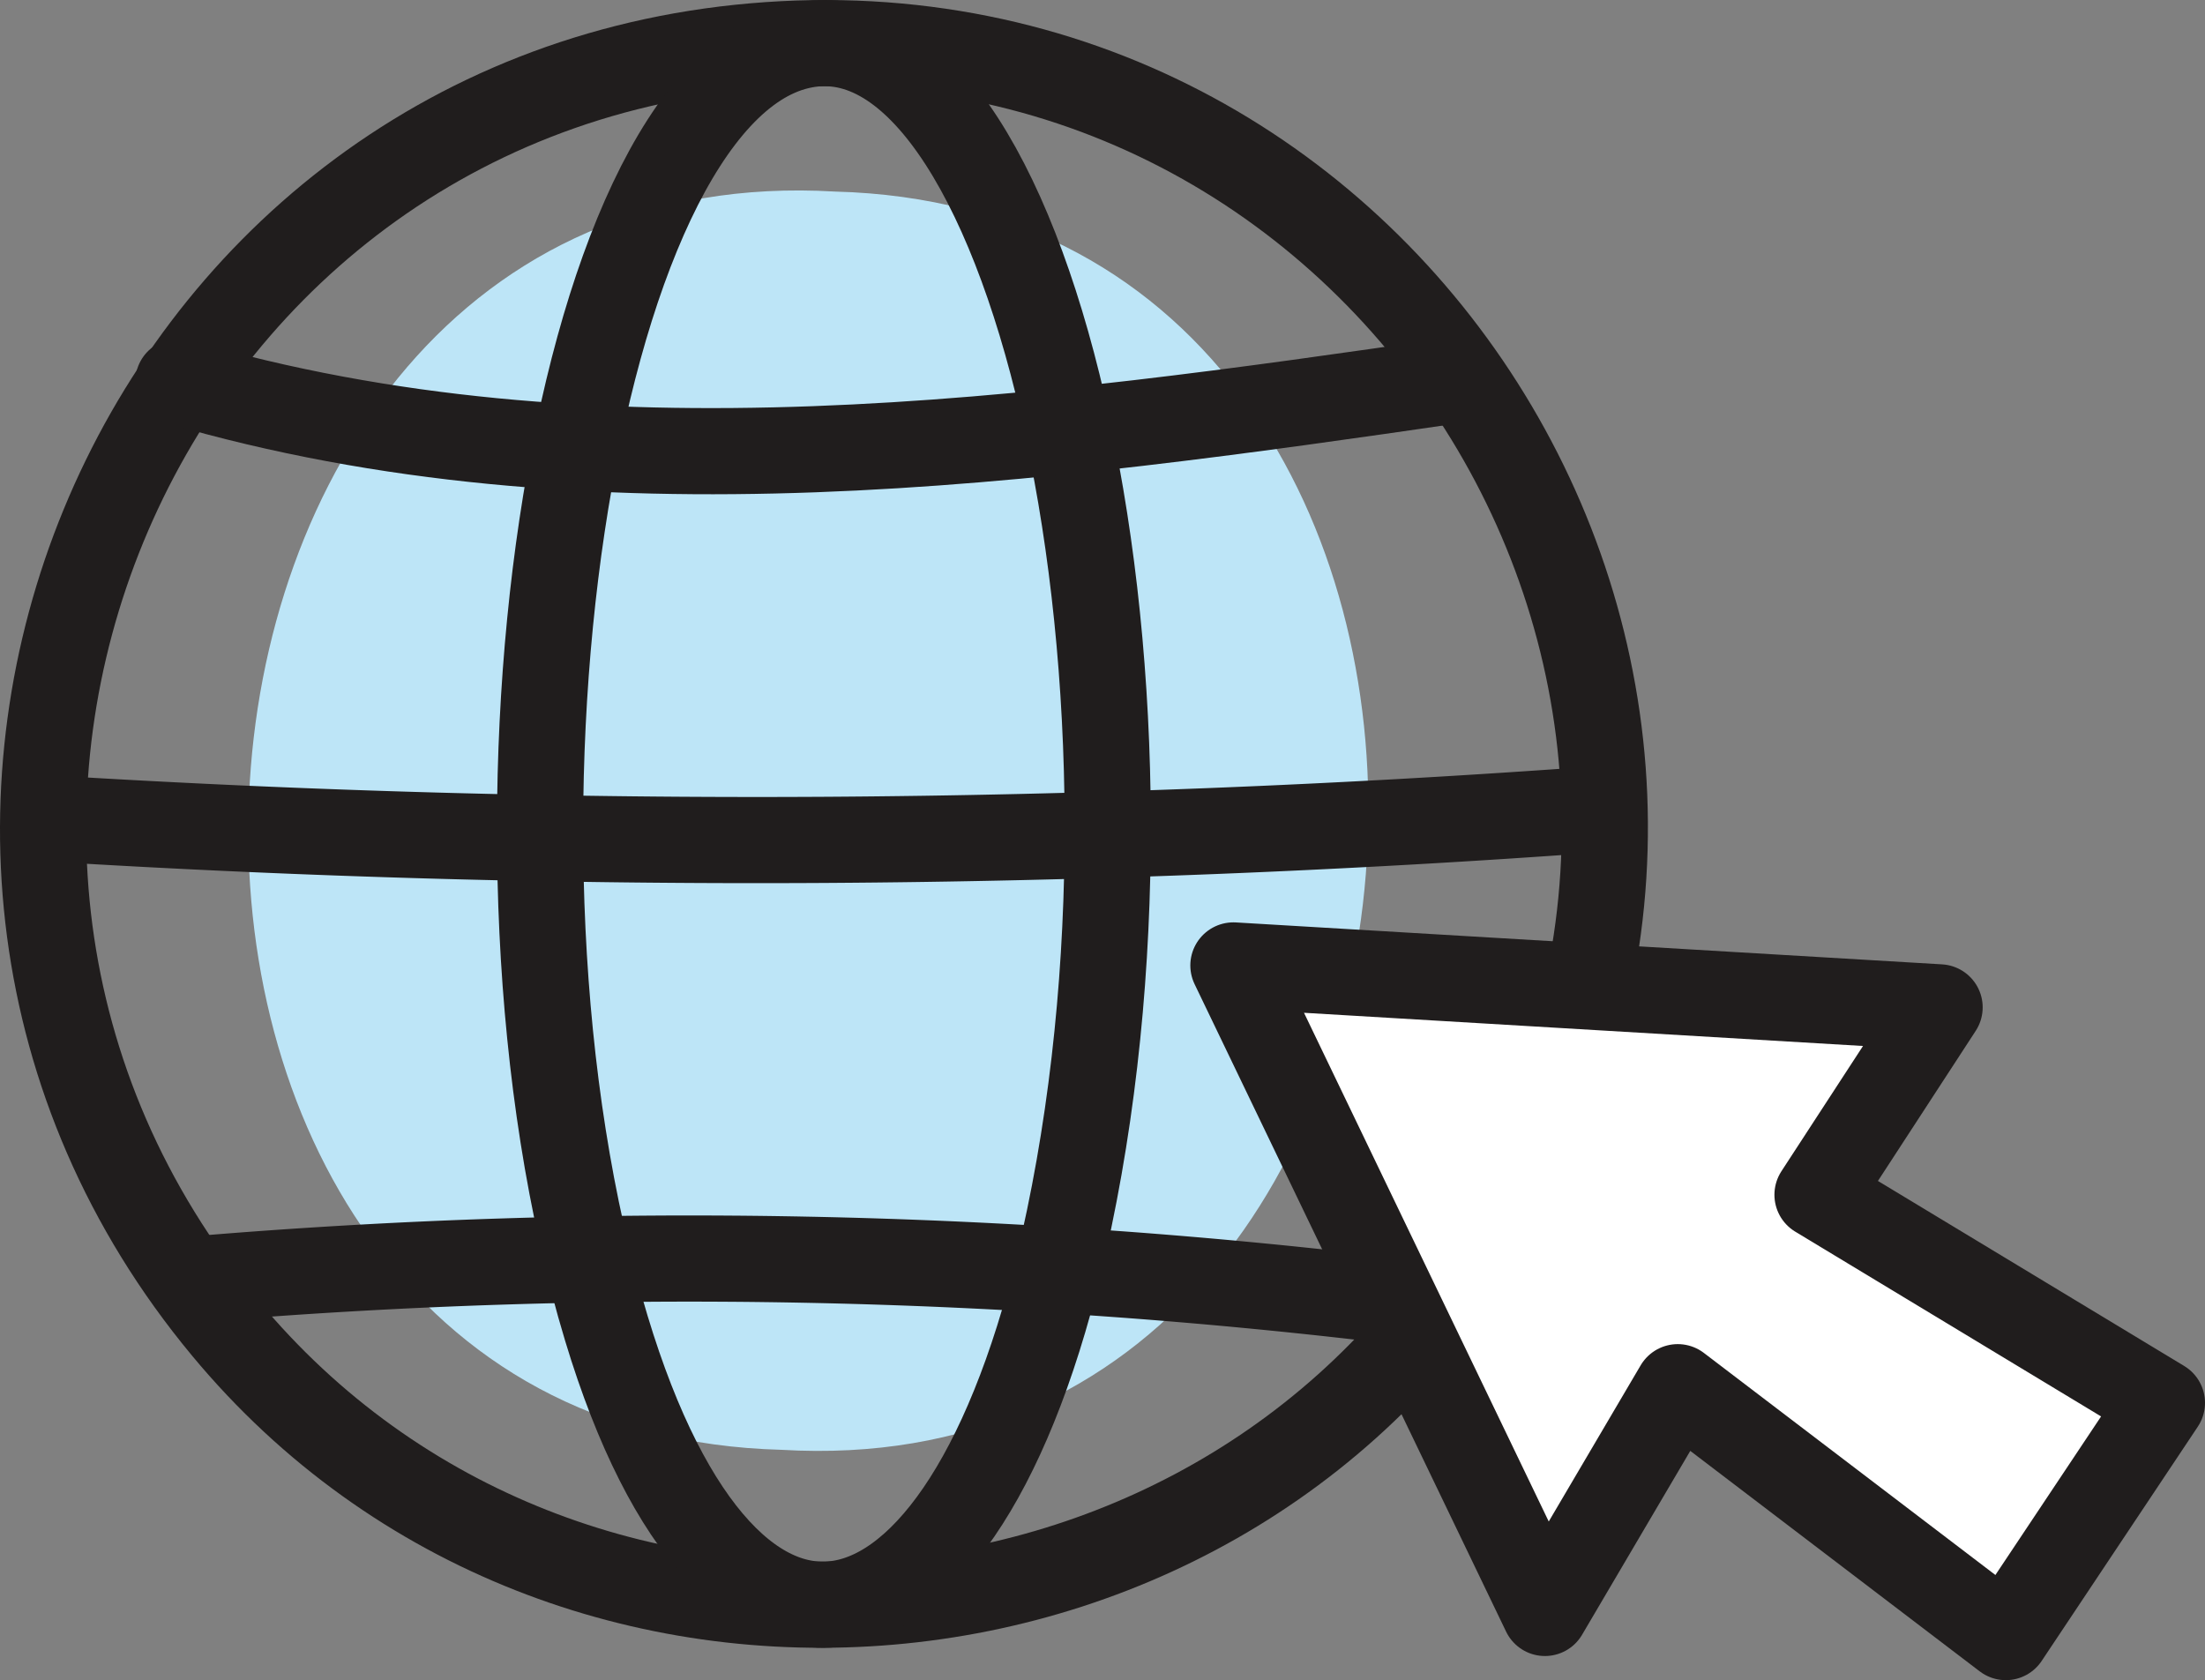
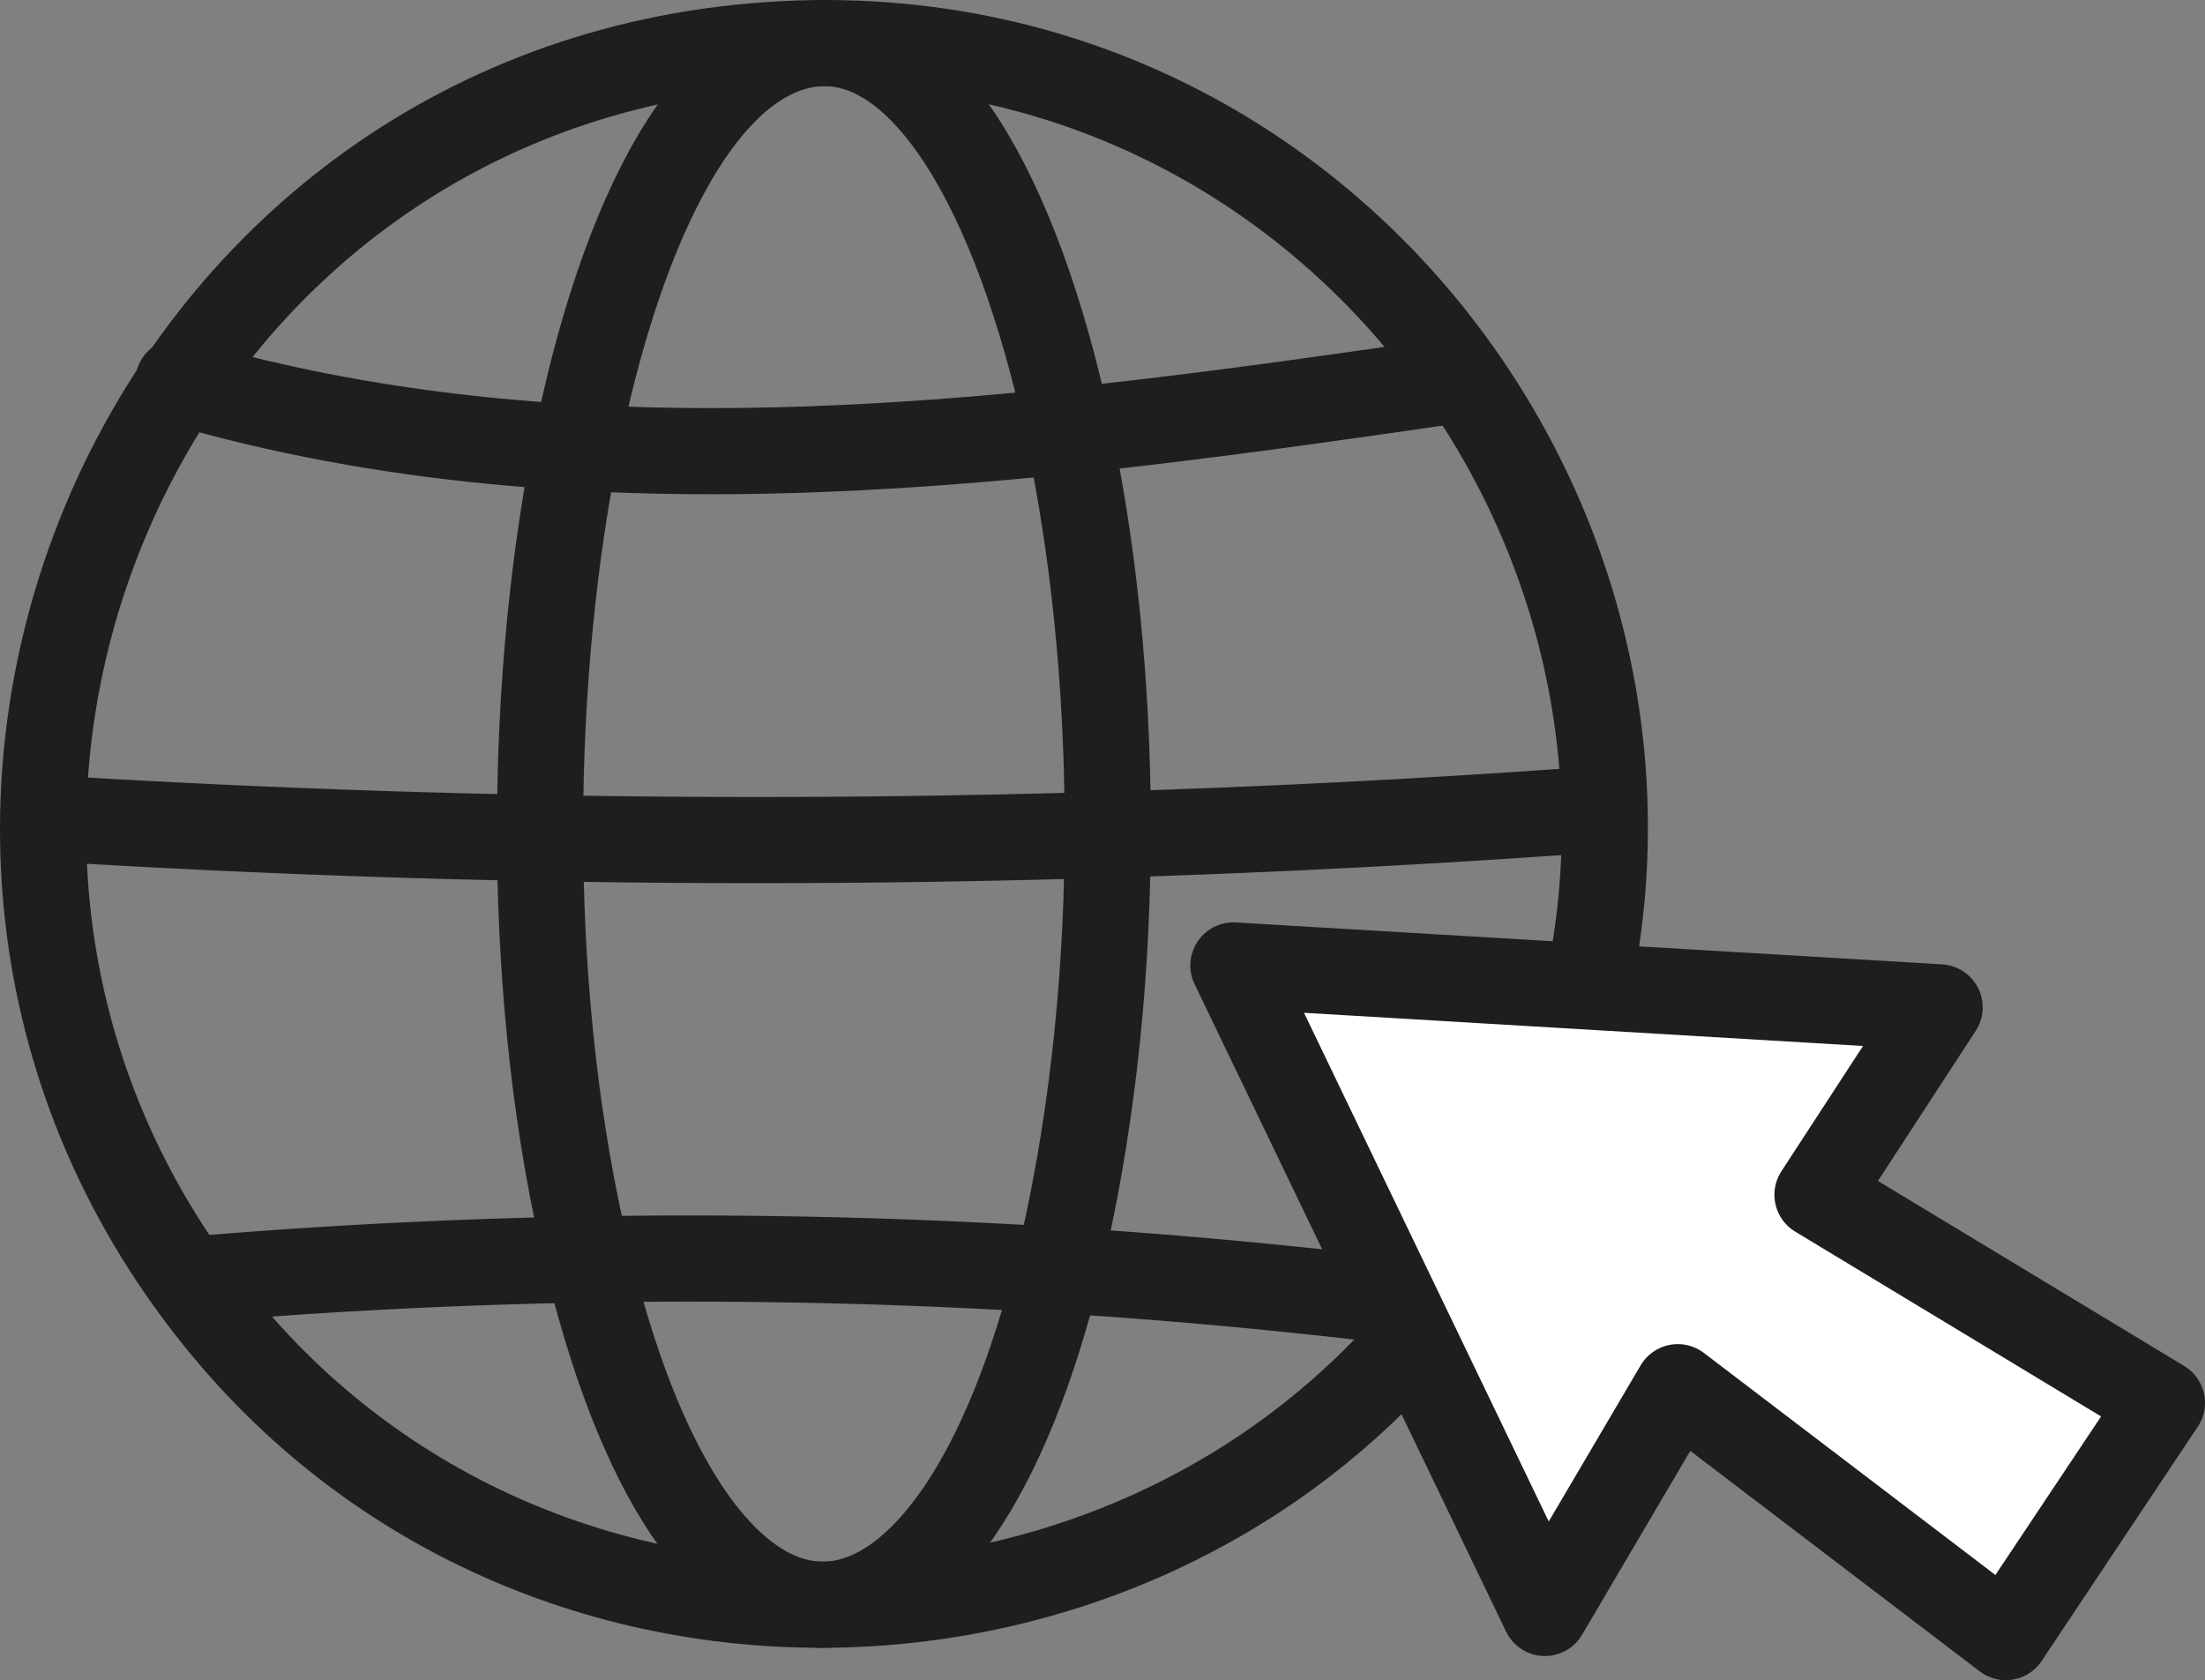
<svg xmlns="http://www.w3.org/2000/svg" viewBox="0 0 153.53 117">
  <rect x="0" y="0" width="153.53" height="117" fill="#808080" stroke="none" />
  <defs>
    <style>.cls-1{fill:#bde5f7;}.cls-2{fill:none;}.cls-2,.cls-3{stroke:#201d1d;stroke-linecap:round;stroke-linejoin:round;stroke-width:6px;}.cls-3{fill:#fff;}</style>
  </defs>
  <g id="Layer_2" data-name="Layer 2">
    <g id="Avantaje">
-       <path class="cls-1" d="M58.14,13.34c52,1.35,48.14,90.7-3.73,87.62C2.46,99.61,6.26,10.27,58.14,13.34Z" />
      <path class="cls-2" d="M52.49,3.22C96.39-.6,126.36,46.61,104.33,84.9c-18.54,32.21-64.82,36.29-88.64,7.6C-12.39,58.71,8.89,7,52.49,3.22Z" />
-       <path class="cls-2" d="M55.6,3.22C71.55-.6,82.44,46.61,74.44,84.9c-6.74,32.21-23.56,36.29-32.22,7.6C32,58.71,39.75,7,55.6,3.22Z" />
+       <path class="cls-2" d="M55.6,3.22C71.55-.6,82.44,46.61,74.44,84.9c-6.74,32.21-23.56,36.29-32.22,7.6C32,58.71,39.75,7,55.6,3.22" />
      <path class="cls-2" d="M3.59,57a802.73,802.73,0,0,0,107.9-.66" />
      <path class="cls-2" d="M12.42,26.58c28.8,8.42,59.52,4.17,89.18-.14" />
      <path class="cls-2" d="M13.69,89.08a410.14,410.14,0,0,1,84.79,1.68" />
      <polygon class="cls-3" points="139.66 114 116.82 96.6 107.57 112.32 85.88 67.23 135.05 70.15 126.55 83.2 150.53 97.69 139.66 114" />
    </g>
  </g>
</svg>